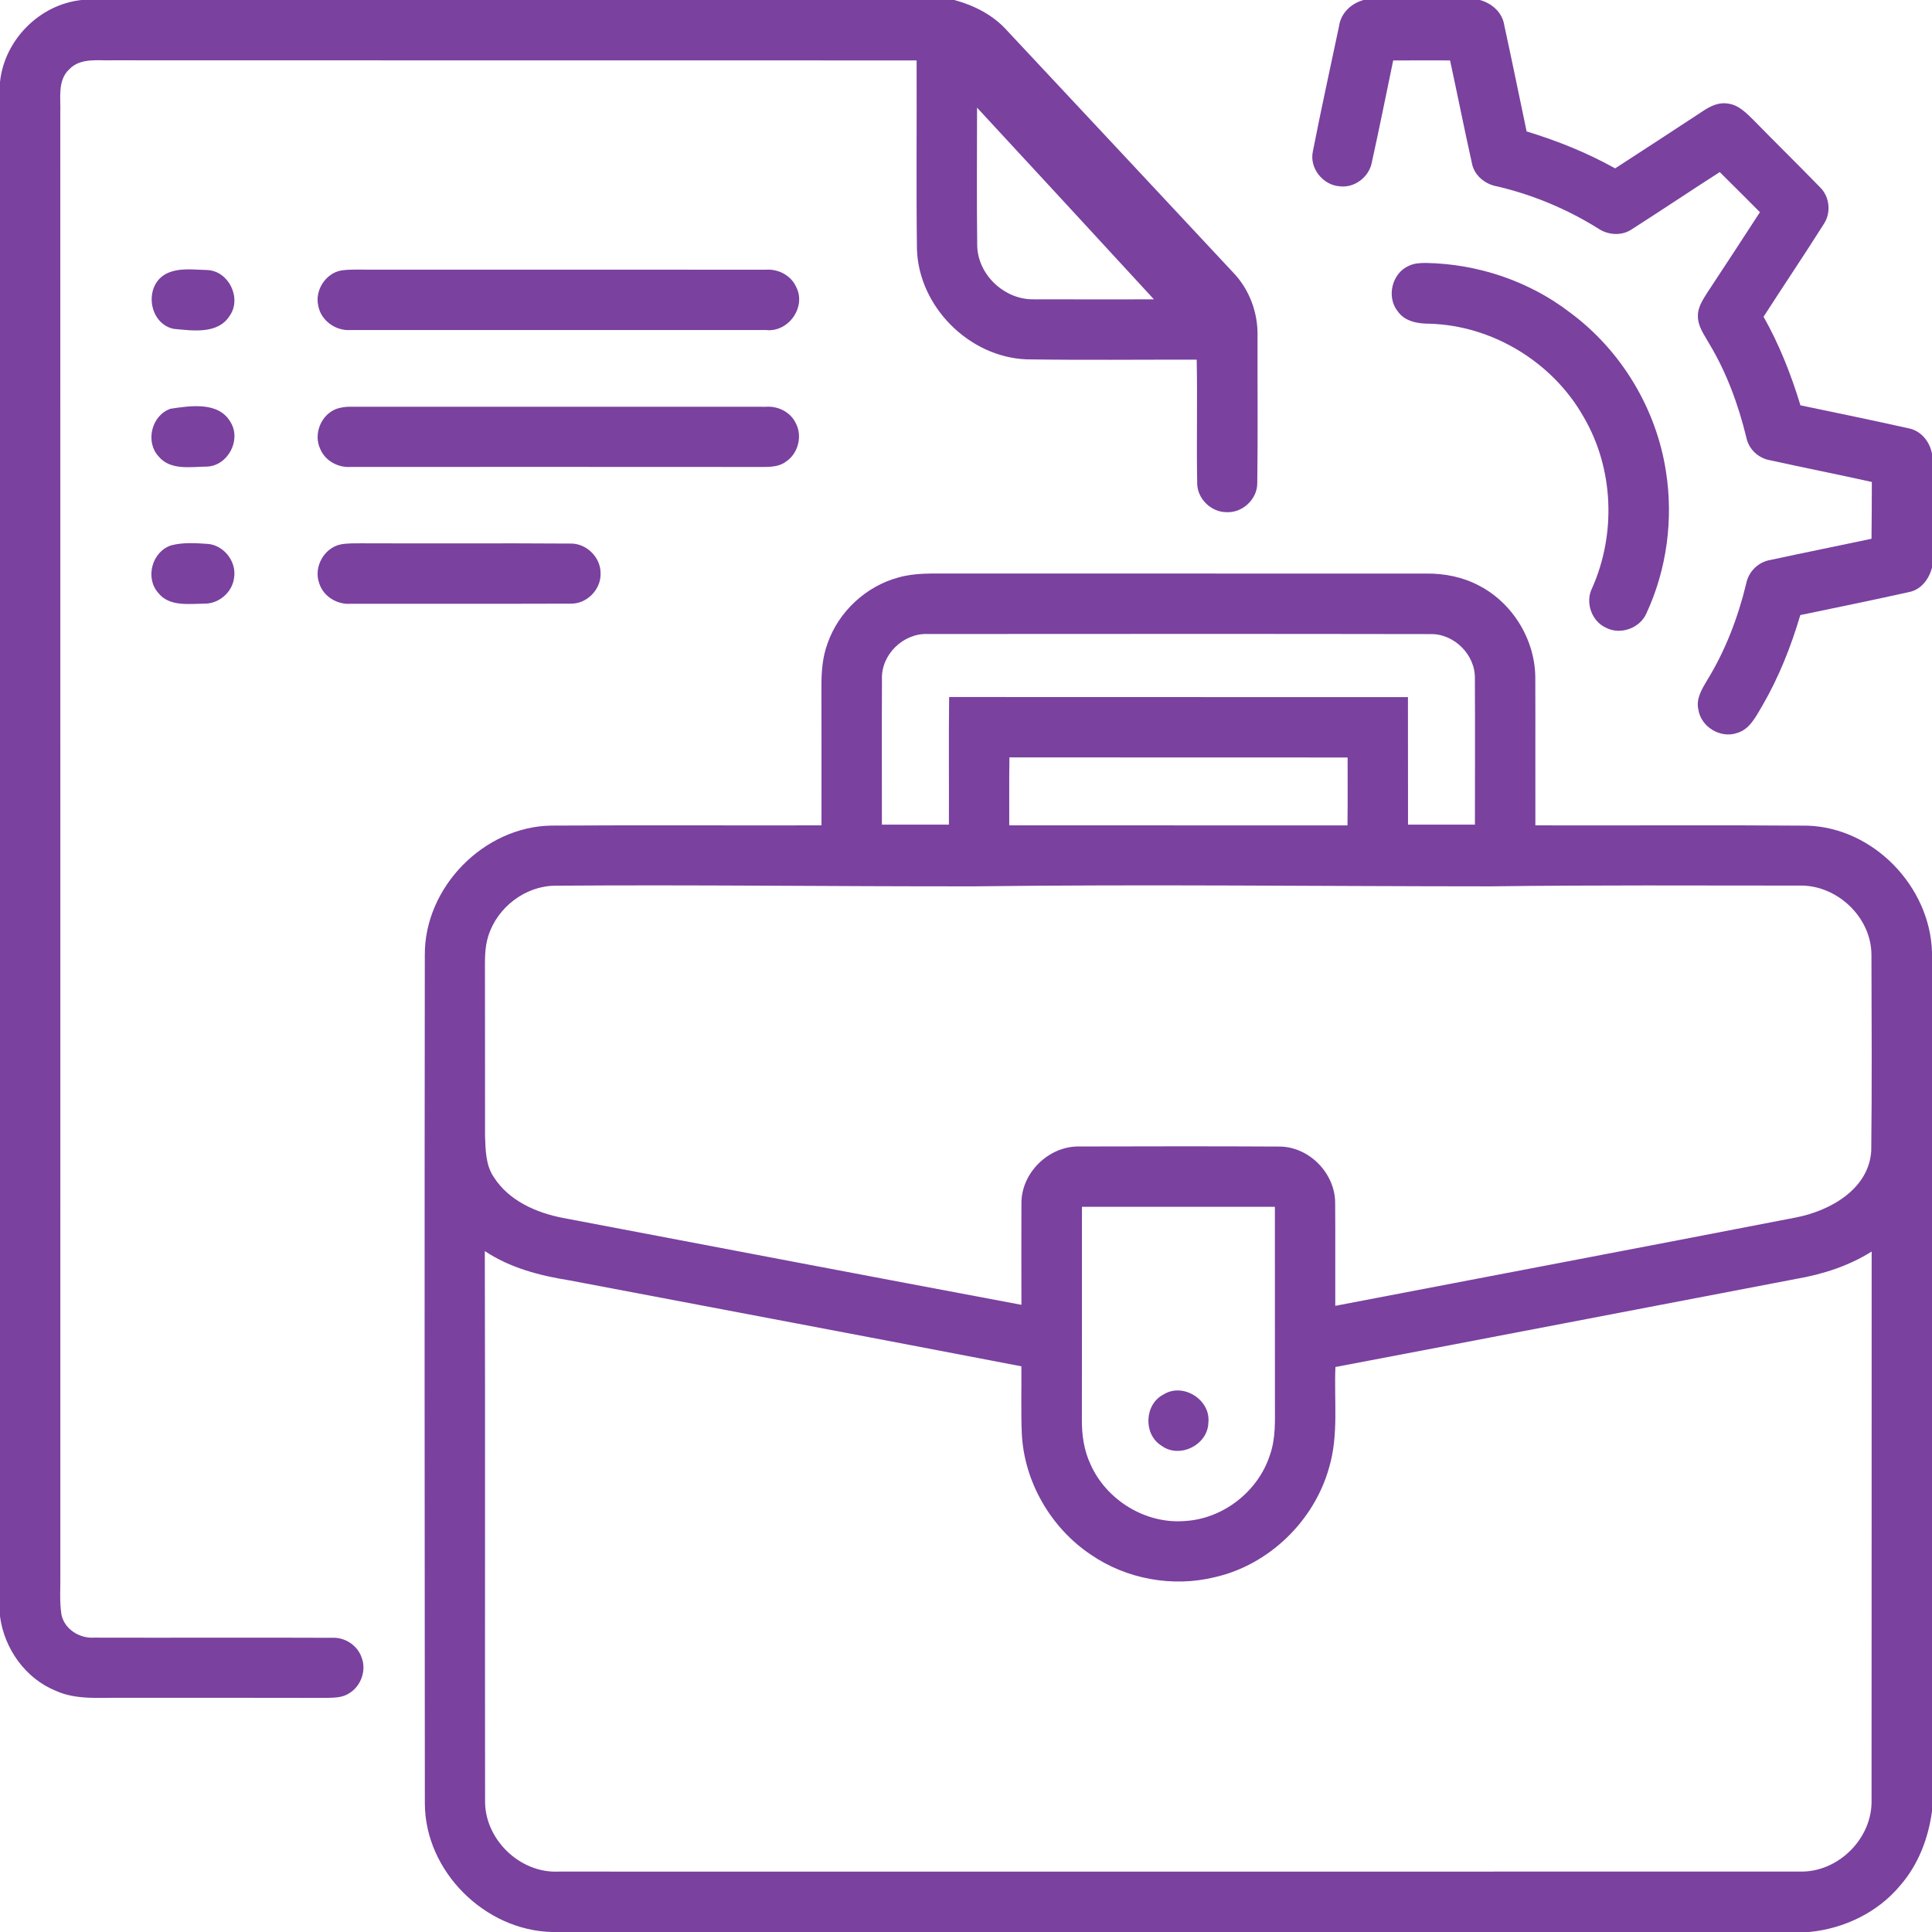
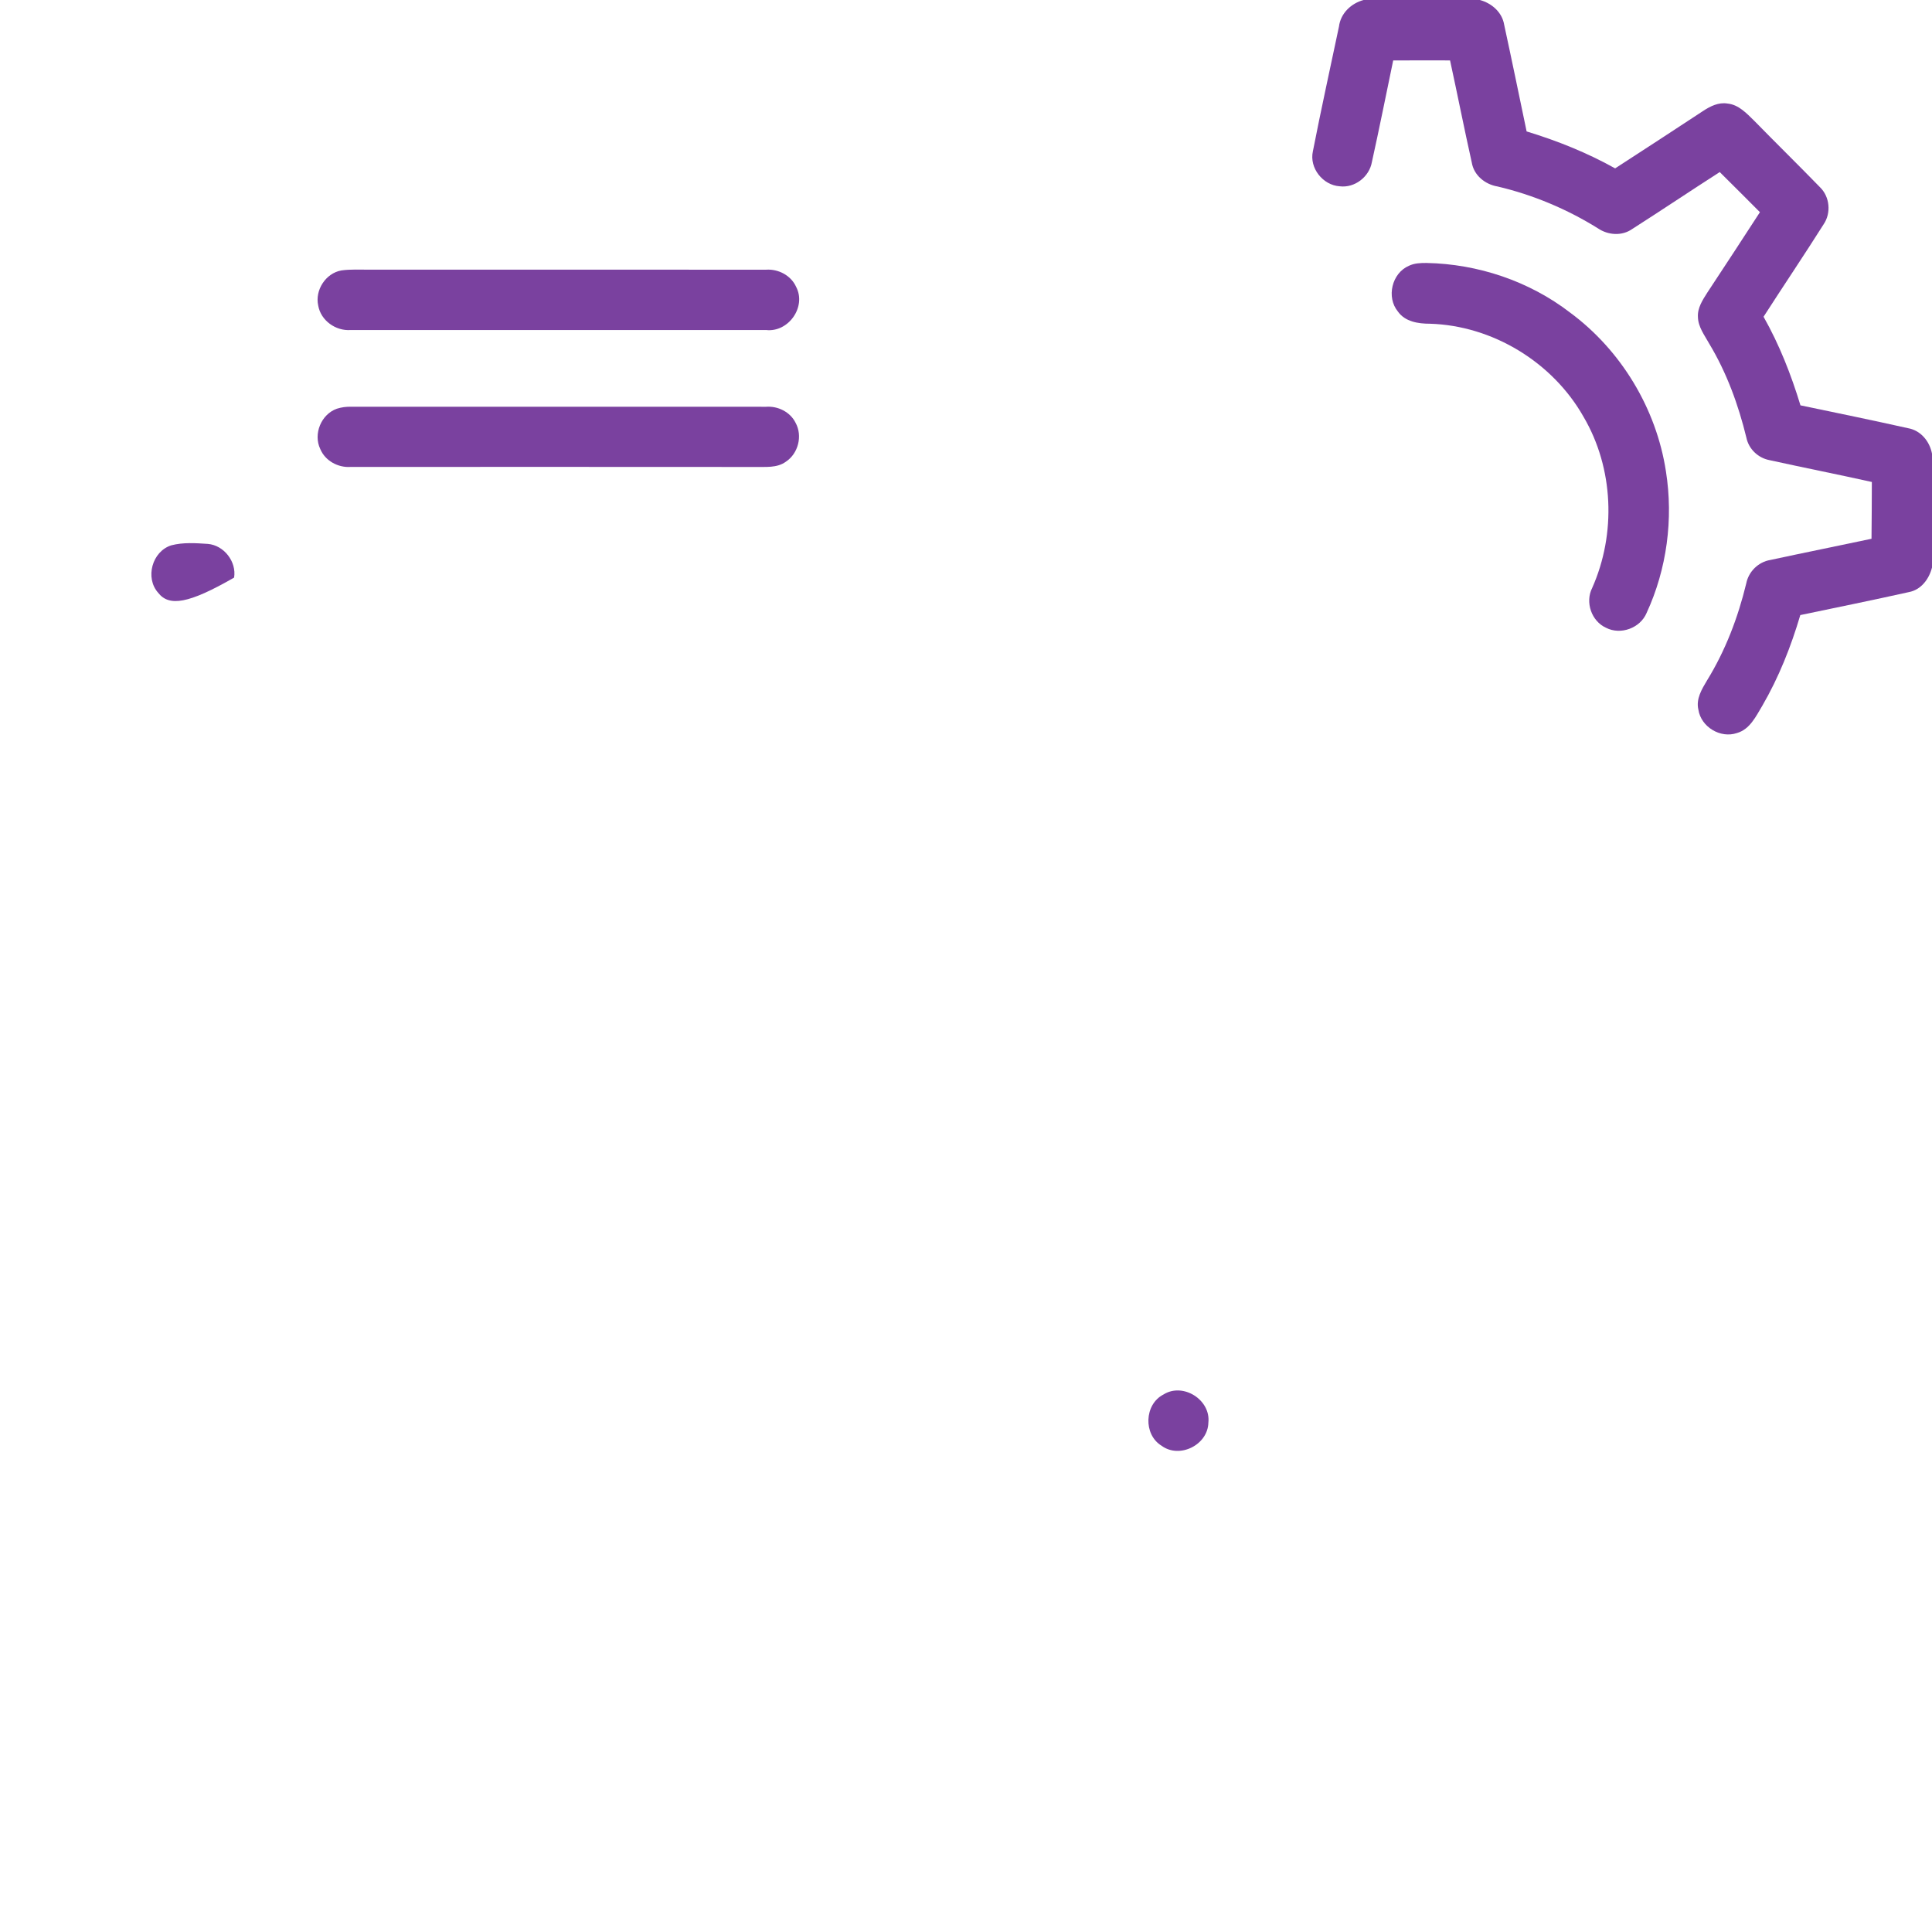
<svg xmlns="http://www.w3.org/2000/svg" xmlns:ns1="http://www.serif.com/" width="100%" height="100%" viewBox="0 0 512 512" xml:space="preserve" style="fill-rule:evenodd;clip-rule:evenodd;stroke-linejoin:round;stroke-miterlimit:2;">
  <g id="_-000000ff" ns1:id="#000000ff">
-     <path d="M21.61,0L252.91,0C258.17,1.43 263.22,3.98 266.89,8.11C286.87,29.49 306.88,50.84 326.83,72.25C331.1,76.7 333.37,82.83 333.26,88.98C333.22,101.98 333.37,114.99 333.19,127.98C333.24,132.26 329.29,135.96 325.04,135.73C320.94,135.74 317.22,132.12 317.27,127.98C317.06,117.09 317.36,106.2 317.14,95.31C302.1,95.29 287.06,95.46 272.02,95.23C256.81,94.63 243.46,81.25 243,66.02C242.79,49.35 242.98,32.67 242.91,16.01C171.94,15.98 100.97,16.03 30,15.98C26.09,16.12 21.38,15.2 18.35,18.36C15.15,21.34 16.14,26.09 15.98,29.99C16.01,158.98 15.98,287.97 15.99,416.96C16.06,420.61 15.72,424.3 16.29,427.93C17.11,431.79 21.11,434.25 24.93,433.99C45.97,434.05 67.02,433.94 88.06,434.03C91.39,433.87 94.64,435.97 95.78,439.11C97.18,442.52 95.75,446.75 92.62,448.68C90.69,450.02 88.25,449.91 86.01,449.96C67.99,449.9 49.97,449.95 31.95,449.93C26.21,449.87 20.2,450.52 14.8,448.09C6.73,444.82 1.12,436.9 0,428.34L0,21.74C1.15,10.6 10.46,1.19 21.61,0M258.93,28.53C258.93,40.67 258.82,52.81 258.97,64.95C259.04,72.79 266.21,79.49 273.99,79.32C284.59,79.36 295.19,79.33 305.8,79.33C290.19,62.38 274.59,45.43 258.93,28.53Z" style="fill:rgb(122,65,159);fill-rule:nonzero;" />
    <path d="M361.36,0L392.19,0C395.32,0.86 398.07,3.22 398.62,6.55C400.66,15.96 402.6,25.4 404.57,34.83C412.69,37.3 420.61,40.48 428.03,44.62C435.84,39.59 443.61,34.47 451.38,29.38C453.27,28.14 455.46,27.05 457.8,27.44C460.77,27.73 462.89,30.06 464.91,32.03C470.68,37.94 476.59,43.72 482.34,49.64C484.92,52.17 485.31,56.42 483.3,59.41C478.09,67.66 472.63,75.74 467.36,83.94C471.55,91.35 474.67,99.29 477.14,107.42C486.66,109.4 496.18,111.36 505.67,113.48C509.03,114.07 511.39,116.98 512,120.23L512,150.4C511.24,153.43 509.11,156.31 505.88,156.91C496.31,159.04 486.69,161 477.1,163C474.63,171.35 471.41,179.49 467.03,187.03C465.34,189.83 463.74,193.29 460.31,194.26C455.93,195.76 450.78,192.64 450.09,188.07C449.41,185.24 450.99,182.65 452.37,180.34C457.25,172.42 460.59,163.65 462.77,154.63C463.39,151.47 465.97,148.93 469.15,148.4C478.08,146.47 487.03,144.68 495.97,142.78C496.01,137.76 496.06,132.74 496.06,127.73C487.03,125.72 477.96,123.93 468.93,121.94C465.92,121.37 463.42,118.99 462.81,115.98C460.69,107.27 457.59,98.76 452.95,91.06C451.73,88.85 450.04,86.68 449.97,84.04C449.81,81.6 451.22,79.49 452.47,77.52C457.15,70.45 461.78,63.34 466.4,56.23C462.88,52.66 459.29,49.15 455.75,45.6C447.99,50.58 440.34,55.72 432.57,60.68C429.84,62.61 426.14,62.34 423.45,60.5C415.26,55.4 406.26,51.63 396.87,49.42C393.56,48.87 390.58,46.46 390.03,43.04C388.02,34.05 386.24,25.01 384.28,16.01C379.26,16 374.23,15.99 369.21,16.02C367.34,24.99 365.55,33.98 363.57,42.93C362.89,46.85 359.02,49.87 355.04,49.37C350.57,49.08 346.94,44.52 347.93,40.09C350.09,29.05 352.52,18.05 354.84,7.04C355.28,3.53 358.04,0.9 361.36,0Z" style="fill:rgb(122,65,159);fill-rule:nonzero;" />
    <path d="M373.37,70.44C374.81,69.74 376.45,69.68 378.04,69.69C391.67,69.95 405.25,74.5 416.08,82.83C429.61,92.82 438.94,108.28 441.49,124.91C443.49,137.56 441.74,150.8 436.37,162.43C434.69,166.45 429.49,168.36 425.62,166.37C421.75,164.62 420.03,159.59 421.94,155.82C428.34,141.44 427.65,124.06 419.65,110.45C411.47,95.99 395.55,86.28 378.93,85.79C375.85,85.79 372.37,85.27 370.46,82.56C367.34,78.77 368.85,72.39 373.37,70.44Z" style="fill:rgb(122,65,159);fill-rule:nonzero;" />
    <path d="M90.45,71.67C92.96,71.31 95.5,71.49 98.02,71.46C133.03,71.48 168.03,71.46 203.04,71.47C206.29,71.25 209.63,73 210.98,76.02C213.77,81.32 208.94,88.13 203.03,87.46C166.34,87.48 129.65,87.47 92.96,87.46C88.98,87.77 85.01,84.95 84.33,80.97C83.42,76.88 86.32,72.41 90.45,71.67Z" style="fill:rgb(122,65,159);fill-rule:nonzero;" />
-     <path d="M44.32,72.41C47.6,70.9 51.38,71.49 54.88,71.56C60.61,71.76 64.15,79.04 60.86,83.7C57.72,88.67 50.98,87.61 46,87.15C39.21,85.68 38.03,75.35 44.32,72.41Z" style="fill:rgb(122,65,159);fill-rule:nonzero;" />
-     <path d="M45.2,108.32C50.46,107.54 57.97,106.34 61.12,111.91C63.99,116.61 60.41,123.38 54.92,123.65C50.59,123.68 45.17,124.76 42.02,120.94C38.43,117.05 40.18,110.03 45.2,108.32Z" style="fill:rgb(122,65,159);fill-rule:nonzero;" />
    <path d="M89.28,108.31C90.49,107.93 91.73,107.76 93,107.79C129.67,107.81 166.33,107.8 203,107.8C206.16,107.56 209.42,109.17 210.84,112.05C212.73,115.48 211.56,120.16 208.3,122.33C205.91,124.1 202.8,123.69 200.02,123.75C164.32,123.71 128.63,123.74 92.94,123.74C89.61,123.98 86.19,122.14 84.88,119.01C82.96,115.02 85.11,109.78 89.28,108.31Z" style="fill:rgb(122,65,159);fill-rule:nonzero;" />
-     <path d="M45.38,144.52C48.53,143.69 51.86,143.93 55.08,144.14C59.35,144.5 62.72,148.84 62.04,153.07C61.61,156.94 58,160.06 54.11,159.97C49.97,160.01 44.83,160.81 41.92,157.1C38.38,153.13 40.32,146.13 45.38,144.52Z" style="fill:rgb(122,65,159);fill-rule:nonzero;" />
-     <path d="M90.2,144.29C92.09,143.92 94.04,144 95.96,143.98C114.33,144.06 132.7,143.92 151.07,144.05C155.35,143.9 159.23,147.68 159.16,151.96C159.3,156.27 155.42,160.15 151.11,159.97C131.74,160.04 112.36,159.98 92.99,160C89.38,160.3 85.69,158.09 84.6,154.58C83.04,150.36 85.81,145.27 90.2,144.29Z" style="fill:rgb(122,65,159);fill-rule:nonzero;" />
-     <path d="M238.12,153.03C242.63,151.74 247.36,152.02 252,151.99C293.99,152.01 335.99,151.99 377.99,152C382.8,151.95 387.66,152.91 391.93,155.18C400.98,159.84 406.97,169.77 406.87,179.96C406.92,192.88 406.85,205.8 406.89,218.73C430.92,218.8 454.96,218.62 478.99,218.81C496.5,219.35 511.49,234.94 512,252.33L512,479.99C511.05,487.12 508.39,494.1 503.65,499.58C497.69,506.81 488.7,511.12 479.44,512L146.39,512C128.52,511.66 112.64,495.91 112.59,477.96C112.52,403 112.49,328.03 112.58,253.06C112.48,235.16 128.19,219.07 146.1,218.79C169.96,218.65 193.83,218.78 217.7,218.73C217.7,206.5 217.72,194.27 217.69,182.04C217.67,178.15 217.94,174.19 219.31,170.51C222.24,162.09 229.51,155.33 238.12,153.03M233.73,180.05C233.66,192.88 233.72,205.7 233.71,218.53C239.63,218.54 245.55,218.54 251.47,218.53C251.52,207.26 251.39,195.98 251.53,184.71C292.06,184.77 332.59,184.71 373.12,184.74C373.15,196.01 373.11,207.27 373.14,218.54C379.05,218.53 384.96,218.53 390.87,218.54C390.88,205.65 390.93,192.75 390.86,179.86C391.02,173.53 385.34,167.87 379.02,168.04C334.66,167.96 290.29,168 245.93,168.02C239.42,167.7 233.44,173.49 233.73,180.05M267.46,218.72C297.34,218.75 327.22,218.72 357.1,218.74C357.17,212.74 357.13,206.74 357.13,200.74C327.26,200.71 297.38,200.76 267.51,200.71C267.41,206.72 267.48,212.72 267.46,218.72M129.42,248.01C128.36,251.24 128.53,254.68 128.52,258.03C128.56,272.36 128.51,286.69 128.54,301.02C128.68,304.76 128.69,308.8 130.9,312.01C134.9,318.23 142.15,321.41 149.17,322.76C189.67,330.46 230.17,338.18 270.69,345.79C270.68,336.87 270.64,327.95 270.69,319.02C270.57,310.86 277.91,303.66 286.05,303.83C303.67,303.79 321.31,303.75 338.93,303.85C346.89,303.79 353.89,310.96 353.83,318.88C353.91,327.94 353.82,337 353.86,346.06C394.58,338.24 435.31,330.53 476.01,322.63C484.97,320.87 495.25,315.17 495.9,305.01C496.1,287.68 496,270.33 495.95,253C495.91,243.04 486.81,234.48 476.92,234.69C449.62,234.68 422.32,234.53 395.03,234.89C349.38,234.88 303.71,234.31 258.06,234.89C221.08,234.93 184.1,234.44 147.11,234.72C139.17,234.78 131.78,240.48 129.42,248.01M286.73,319.81C286.71,338.54 286.75,357.27 286.71,376C286.66,380.1 287.22,384.27 288.98,388.02C293.18,397.56 303.63,403.96 314.06,403.08C324.16,402.48 333.41,395.26 336.52,385.65C338.1,381.27 337.87,376.57 337.87,372.01C337.86,354.61 337.87,337.21 337.86,319.81C320.82,319.79 303.78,319.79 286.73,319.81M128.48,331.55C128.61,380.03 128.48,428.5 128.55,476.98C128.29,487.28 137.66,496.46 147.96,495.99C257.64,496 367.32,496.02 477,495.98C487.16,496.25 496.26,487.16 495.98,476.99C496.03,428.55 495.97,380.11 496.01,331.67C489.95,335.48 483.07,337.7 476.06,338.91C435.34,346.69 394.63,354.54 353.9,362.27C353.52,371.14 354.79,380.25 352.23,388.9C348.29,403.05 336.33,414.68 321.98,417.96C310.8,420.72 298.51,418.5 289.03,411.96C278.47,404.86 271.42,392.71 270.79,379.96C270.54,374 270.73,368.04 270.68,362.09C230.74,354.41 190.76,346.88 150.8,339.29C142.99,338.05 135.14,335.99 128.48,331.55Z" style="fill:rgb(122,65,159);fill-rule:nonzero;" />
+     <path d="M45.38,144.52C48.53,143.69 51.86,143.93 55.08,144.14C59.35,144.5 62.72,148.84 62.04,153.07C49.97,160.01 44.83,160.81 41.92,157.1C38.38,153.13 40.32,146.13 45.38,144.52Z" style="fill:rgb(122,65,159);fill-rule:nonzero;" />
    <path d="M308.33,369.56C313.5,366.29 320.9,370.96 320.23,377.01C320.11,382.91 312.6,386.66 307.83,383.14C302.95,380.17 303.24,372.16 308.33,369.56Z" style="fill:rgb(122,65,159);fill-rule:nonzero;" />
  </g>
</svg>